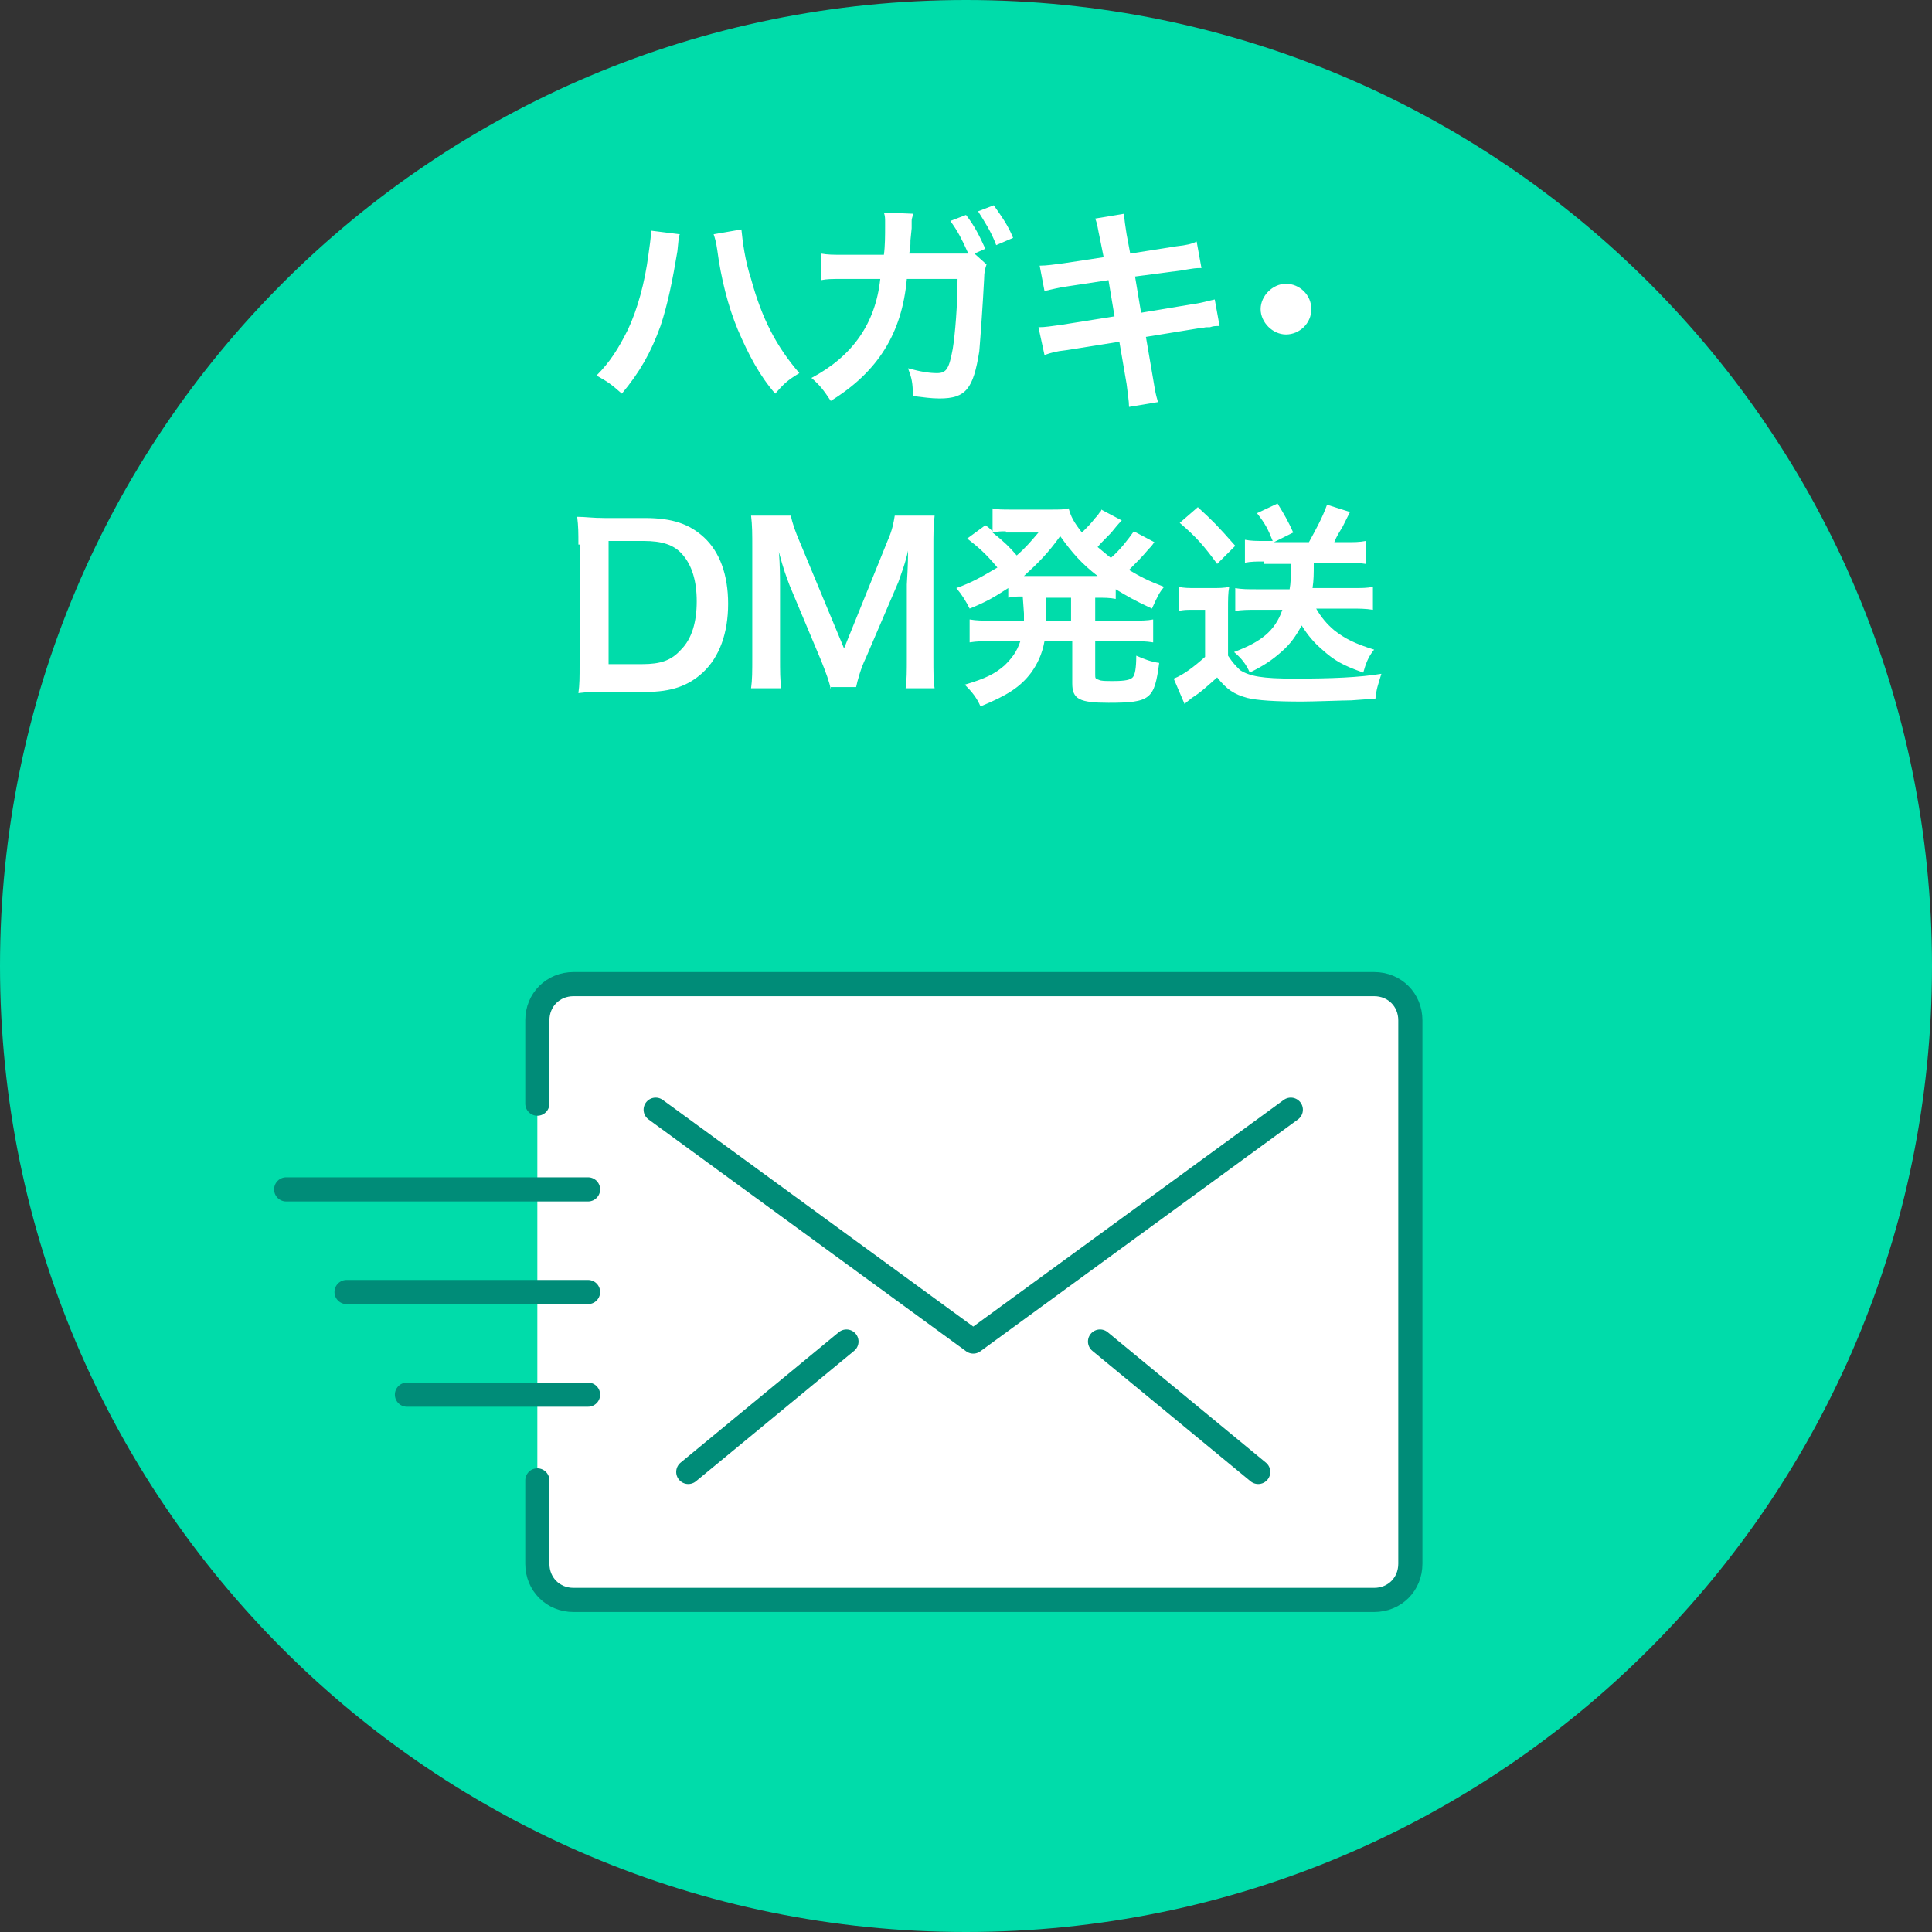
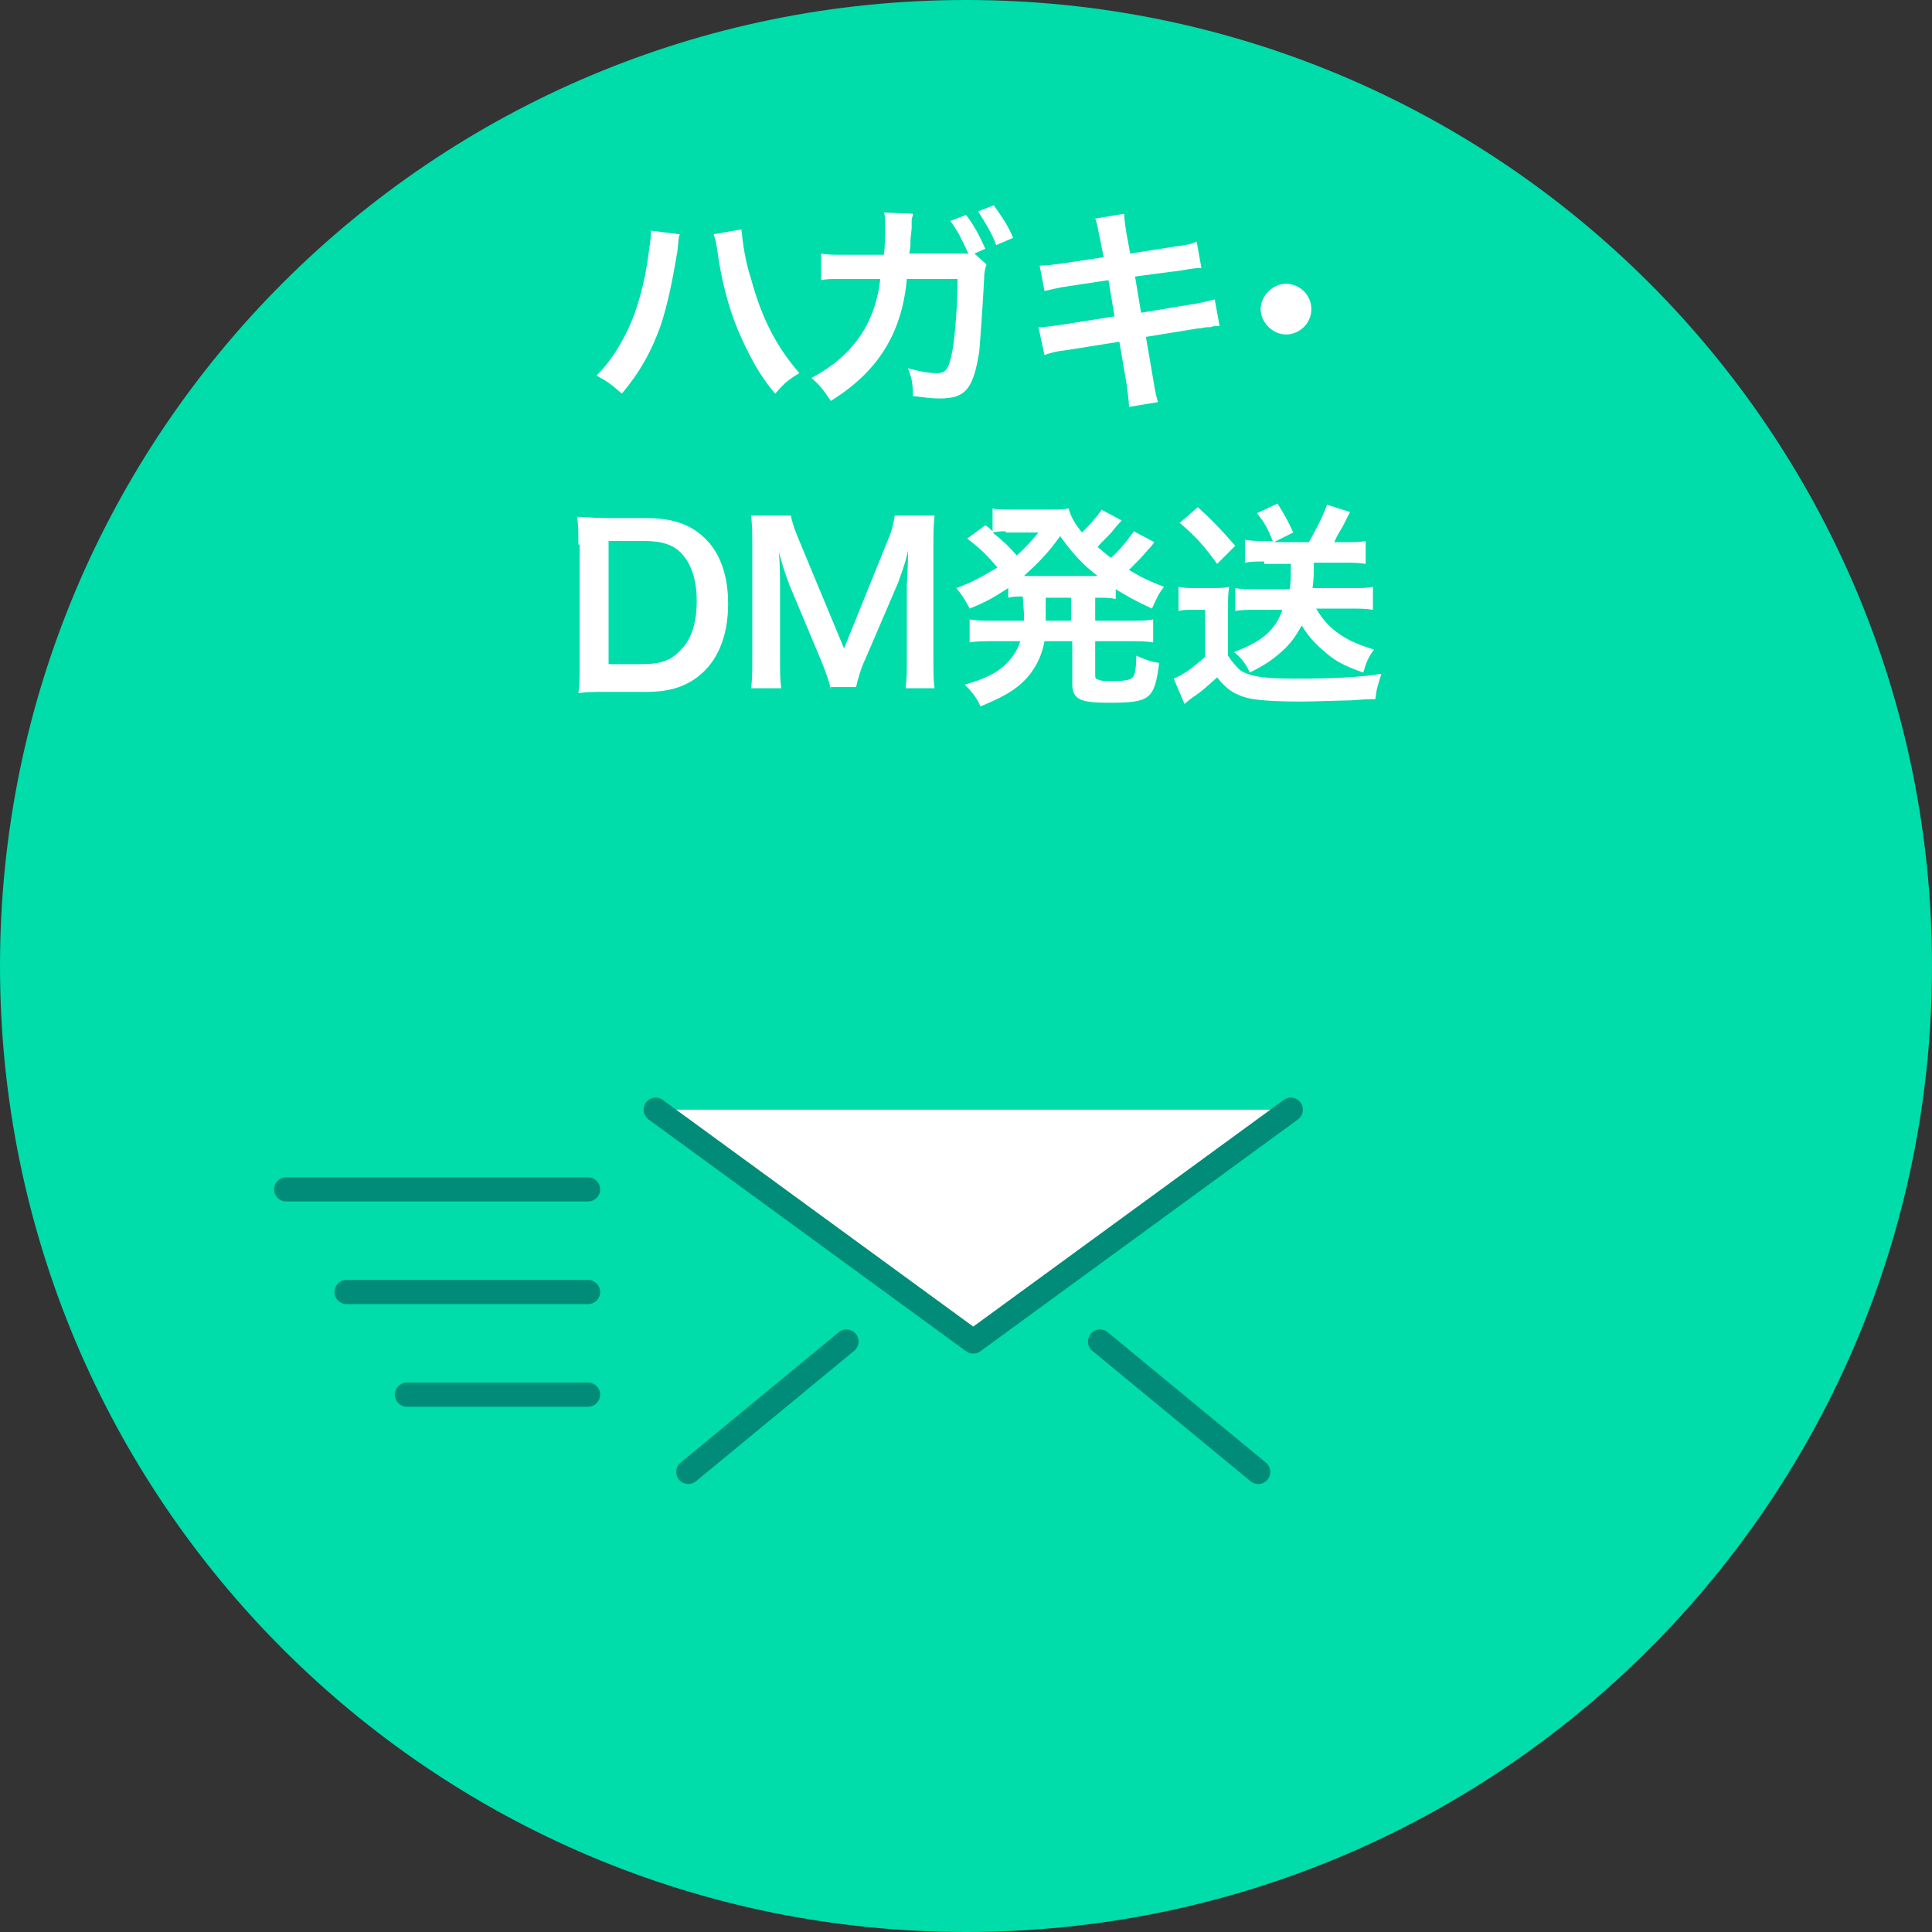
<svg xmlns="http://www.w3.org/2000/svg" id="レイヤー_1" viewBox="0 0 160 160">
  <rect x="0" y="0" width="160" height="160" fill="#333333" stroke="none" />
  <style>.st0{fill:#00dcaa}.st1{enable-background:new}.st2,.st3{fill:#fff}.st3,.st4,.st5{stroke:#008c78;stroke-width:2;stroke-linecap:round;stroke-linejoin:round;stroke-miterlimit:10}.st4{fill-rule:evenodd;clip-rule:evenodd;fill:#fff}.st5{fill:none}</style>
  <path class="st0" d="M80 160c-44.2 0-80-35.8-80-80S35.8 0 80 0s80 35.8 80 80-35.8 80-80 80z" />
  <g class="st1">
    <path class="st2" d="M56.3 19.4c-.1.2-.1.4-.2 1.4-.4 2.4-.8 4.4-1.4 6.2-.8 2.2-1.7 3.8-3.2 5.6-.9-.8-1.2-1-2.1-1.5 1.1-1.1 1.8-2.2 2.6-3.8.8-1.7 1.4-3.9 1.7-6.2.1-.7.2-1.4.2-1.7v-.3l2.4.3zm5.1-.4c.1 1 .3 2.6.8 4.1.9 3.3 2.1 5.6 4 7.8-1 .6-1.3.9-2 1.7-1.3-1.5-2.2-3.2-3.1-5.3-.8-1.9-1.4-4.3-1.7-6.6-.1-.7-.2-1-.3-1.3l2.3-.4zm20.3 2.9c-.1.3-.2.6-.2 1.2-.1 2-.3 4.8-.4 6-.5 3.1-1.1 3.9-3.3 3.9-.7 0-1.3-.1-2.2-.2 0-1.1-.1-1.5-.4-2.3 1.1.3 1.8.4 2.4.4.8 0 1-.4 1.3-2 .2-1.2.4-3.7.4-5.8h-4.2c-.4 4.5-2.4 7.7-6.3 10.1-.6-.9-.9-1.3-1.6-1.9 3.4-1.8 5.3-4.5 5.7-8.2h-3c-1.1 0-1.4 0-1.9.1V21c.6.1.9.1 2 .1h3.2c.1-.7.1-1.7.1-2.3v-.5c0-.2 0-.4-.1-.7l2.4.1c0 .3-.1.3-.1.6v.6l-.1 1c0 .5 0 .5-.1 1.1h5-.1l-.1-.2c-.4-.9-.8-1.7-1.4-2.5l1.3-.5c.7.9 1.1 1.7 1.6 2.8l-.9.4 1 .9zm.8-1.6c-.4-1.1-1-2-1.5-2.8l1.3-.5c.7 1 1.2 1.7 1.6 2.7l-1.4.6z" />
  </g>
  <g class="st1">
    <path class="st2" d="M91.1 19.8c-.2-.9-.2-1.2-.4-1.7l2.4-.4c0 .5.1 1 .2 1.7l.3 1.6 3.8-.6c.9-.1 1.3-.2 1.7-.4l.4 2.2c-.5 0-.5 0-1.7.2l-3.8.5.5 3 4.2-.7c.8-.1 1.4-.3 1.9-.4l.4 2.2c-.4 0-.5 0-.8.1h-.3c-.1 0-.4.1-.7.1l-4.3.7.6 3.5c.2 1.2.2 1.2.4 1.9l-2.4.4c0-.5-.1-1-.2-1.9l-.6-3.5-4.4.7c-.9.1-1.2.2-1.8.4l-.5-2.3c.6 0 1.1-.1 1.9-.2l4.4-.7-.5-3-3.3.5c-.8.1-1.5.3-2 .4l-.4-2.1c.6 0 1.2-.1 2-.2l3.3-.5-.3-1.5zm17.5 5.8c0 1.2-1 2.1-2.1 2.1s-2.1-1-2.1-2.1 1-2.1 2.1-2.1 2.1.9 2.1 2.1z" />
  </g>
  <g class="st1">
    <path class="st2" d="M47.9 45.1c0-1 0-1.5-.1-2.3.7 0 1.2.1 2.3.1h3.3c2.3 0 3.7.5 4.9 1.6 1.3 1.2 2 3.1 2 5.5s-.7 4.4-2.1 5.7c-1.2 1.1-2.6 1.6-4.7 1.6h-3.3c-1.1 0-1.5 0-2.3.1.1-.7.1-1.3.1-2.4v-9.9zm5.3 9.9c1.5 0 2.4-.3 3.2-1.2.9-.9 1.3-2.3 1.3-4 0-1.7-.4-3-1.2-3.9-.7-.8-1.7-1.1-3.2-1.1h-2.9V55h2.8zm15.6 2.1c-.1-.6-.4-1.4-.8-2.4l-2.6-6.2c-.3-.8-.5-1.3-.9-2.8.1 1 .1 2.4.1 2.8v5.9c0 1.2 0 1.9.1 2.6h-2.5c.1-.7.1-1.4.1-2.6v-9c0-1.2 0-1.9-.1-2.7h3.3c.1.6.4 1.4.7 2.1l3.7 8.9 3.6-8.9c.4-.9.5-1.5.6-2.1h3.3c-.1.9-.1 1.5-.1 2.7v9c0 1.3 0 2 .1 2.6H75c.1-.7.1-1.4.1-2.6v-6c.1-1.6.1-2.5.1-2.8-.2 1-.6 2-.8 2.6l-2.7 6.3c-.4.8-.7 1.9-.8 2.4h-2.1zm15.9-7.7c-.6 0-.8 0-1.2.1v-.8c-1.1.7-1.7 1.1-3.2 1.7-.3-.6-.6-1.1-1.1-1.7 1.4-.5 2.2-1 3.4-1.7-1-1.2-1.6-1.7-2.5-2.4l1.5-1.1c.3.2.3.2.6.5v-1.9c.3.1.9.1 1.5.1H87c.8 0 1.1 0 1.5-.1.2.7.4 1.1 1.1 2 .6-.6.7-.7 1.1-1.2.3-.3.3-.4.4-.5.1-.1.1-.1.1-.2l1.7.9c-.1.1-.3.3-.7.8-.3.4-.9.9-1.3 1.4.5.4.7.6 1.1.9.8-.7 1.4-1.5 1.9-2.2l1.7.9c-.1.1-.1.2-.5.6-.5.6-1 1.1-1.6 1.7 1 .6 1.6.9 2.9 1.4-.4.5-.5.7-1 1.8-1.5-.7-2-1-3-1.6v.8c-.5-.1-.9-.1-1.7-.1v1.9h2.9c.9 0 1.4 0 1.9-.1v1.9c-.6-.1-1.1-.1-1.9-.1h-2.9v2.7c0 .4 0 .4.3.5.2.1.5.1 1.2.1 1 0 1.4-.1 1.6-.3.2-.2.3-.8.3-1.8.7.3 1.2.5 1.9.6-.4 3-.7 3.3-4.2 3.3-2.4 0-3-.3-3-1.6v-3.5h-2.3c-.2 1.1-.6 1.9-1.1 2.6-.9 1.2-2 1.9-4.2 2.8-.3-.7-.7-1.2-1.3-1.8 1.7-.5 2.5-.9 3.3-1.6.6-.6 1-1.1 1.3-2h-2.3c-.8 0-1.3 0-1.9.1v-1.9c.6.1 1 .1 1.9.1h2.6v-.6l-.1-1.4zM83.3 44c-.3 0-.7 0-1.1.1 1 .8 1.4 1.2 2 1.9.8-.7 1.2-1.2 1.8-1.9h-2.7zm7.2 3.7h.4c-1.3-1-2.1-1.9-3.1-3.3-1 1.4-1.8 2.2-3 3.3h5.7zM86.6 51v.4h2.1v-1.9h-2.1V51zm11-2.4c.5.1.8.1 1.4.1h1.4c.5 0 1 0 1.4-.1-.1.5-.1 1-.1 1.9v3.8c.4.6.6.8 1 1.2.8.5 1.8.7 4.5.7 3.1 0 5.4-.1 7.2-.4-.3 1-.4 1.2-.5 2.1-.7 0-.7 0-2 .1-.5 0-3.2.1-4.1.1-2.2 0-3.7-.1-4.5-.3-1.1-.3-1.7-.7-2.5-1.7-.8.7-1.3 1.2-2.1 1.7-.1.1-.4.3-.6.5l-.9-2.1c.8-.3 1.7-1 2.6-1.8v-3.9h-1c-.5 0-.8 0-1.2.1v-2zm1.6-6.6c1.3 1.2 1.6 1.5 3.1 3.2l-1.5 1.5c-1.1-1.5-1.7-2.2-3.1-3.4l1.5-1.3zm5.5 4.5c-.6 0-1.1 0-1.6.1v-1.9c.5.1 1 .1 1.6.1h.7c-.4-1-.6-1.4-1.3-2.3l1.7-.8c.5.8.9 1.5 1.3 2.4l-1.6.8h2.9c.6-1.1 1.1-2 1.5-3.1l1.9.6-.6 1.2c-.3.5-.5.8-.7 1.3h1c.6 0 1.1 0 1.6-.1v1.9c-.6-.1-1.1-.1-1.7-.1h-2.6c0 1 0 1.4-.1 2.1h3.4c.7 0 1.1 0 1.6-.1v1.9c-.6-.1-1.2-.1-1.8-.1H109c.4.7.9 1.3 1.5 1.8.9.7 1.7 1.1 3.3 1.6-.5.6-.7 1.2-.9 1.9-1.7-.6-2.4-1-3.4-1.9-.7-.6-1.2-1.2-1.7-2-.5.9-.9 1.5-1.7 2.2-.8.7-1.4 1.1-2.6 1.7-.3-.7-.7-1.2-1.3-1.7 1.3-.5 2-.9 2.6-1.4.6-.5 1.1-1.2 1.4-2.1H104c-.6 0-1.2 0-1.7.1v-1.9c.5.1 1.1.1 1.7.1h2.8c.1-.6.1-.8.1-2.1h-2.2z" />
  </g>
-   <path class="st3" d="M44.5 91.4v-6.9c0-1.7 1.3-3 3-3h66.3c1.7 0 3 1.3 3 3v45c0 1.7-1.3 3-3 3H47.5c-1.7 0-3-1.3-3-3v-6.9" />
  <path class="st4" d="M106.9 91.9l-26.3 19.2-26.3-19.2" />
  <path class="st5" d="M104.2 121.9l-13.1-10.8M57 121.9l13.1-10.8M48.7 98.5h-25m25 17h-15m15-8.5h-20" />
</svg>